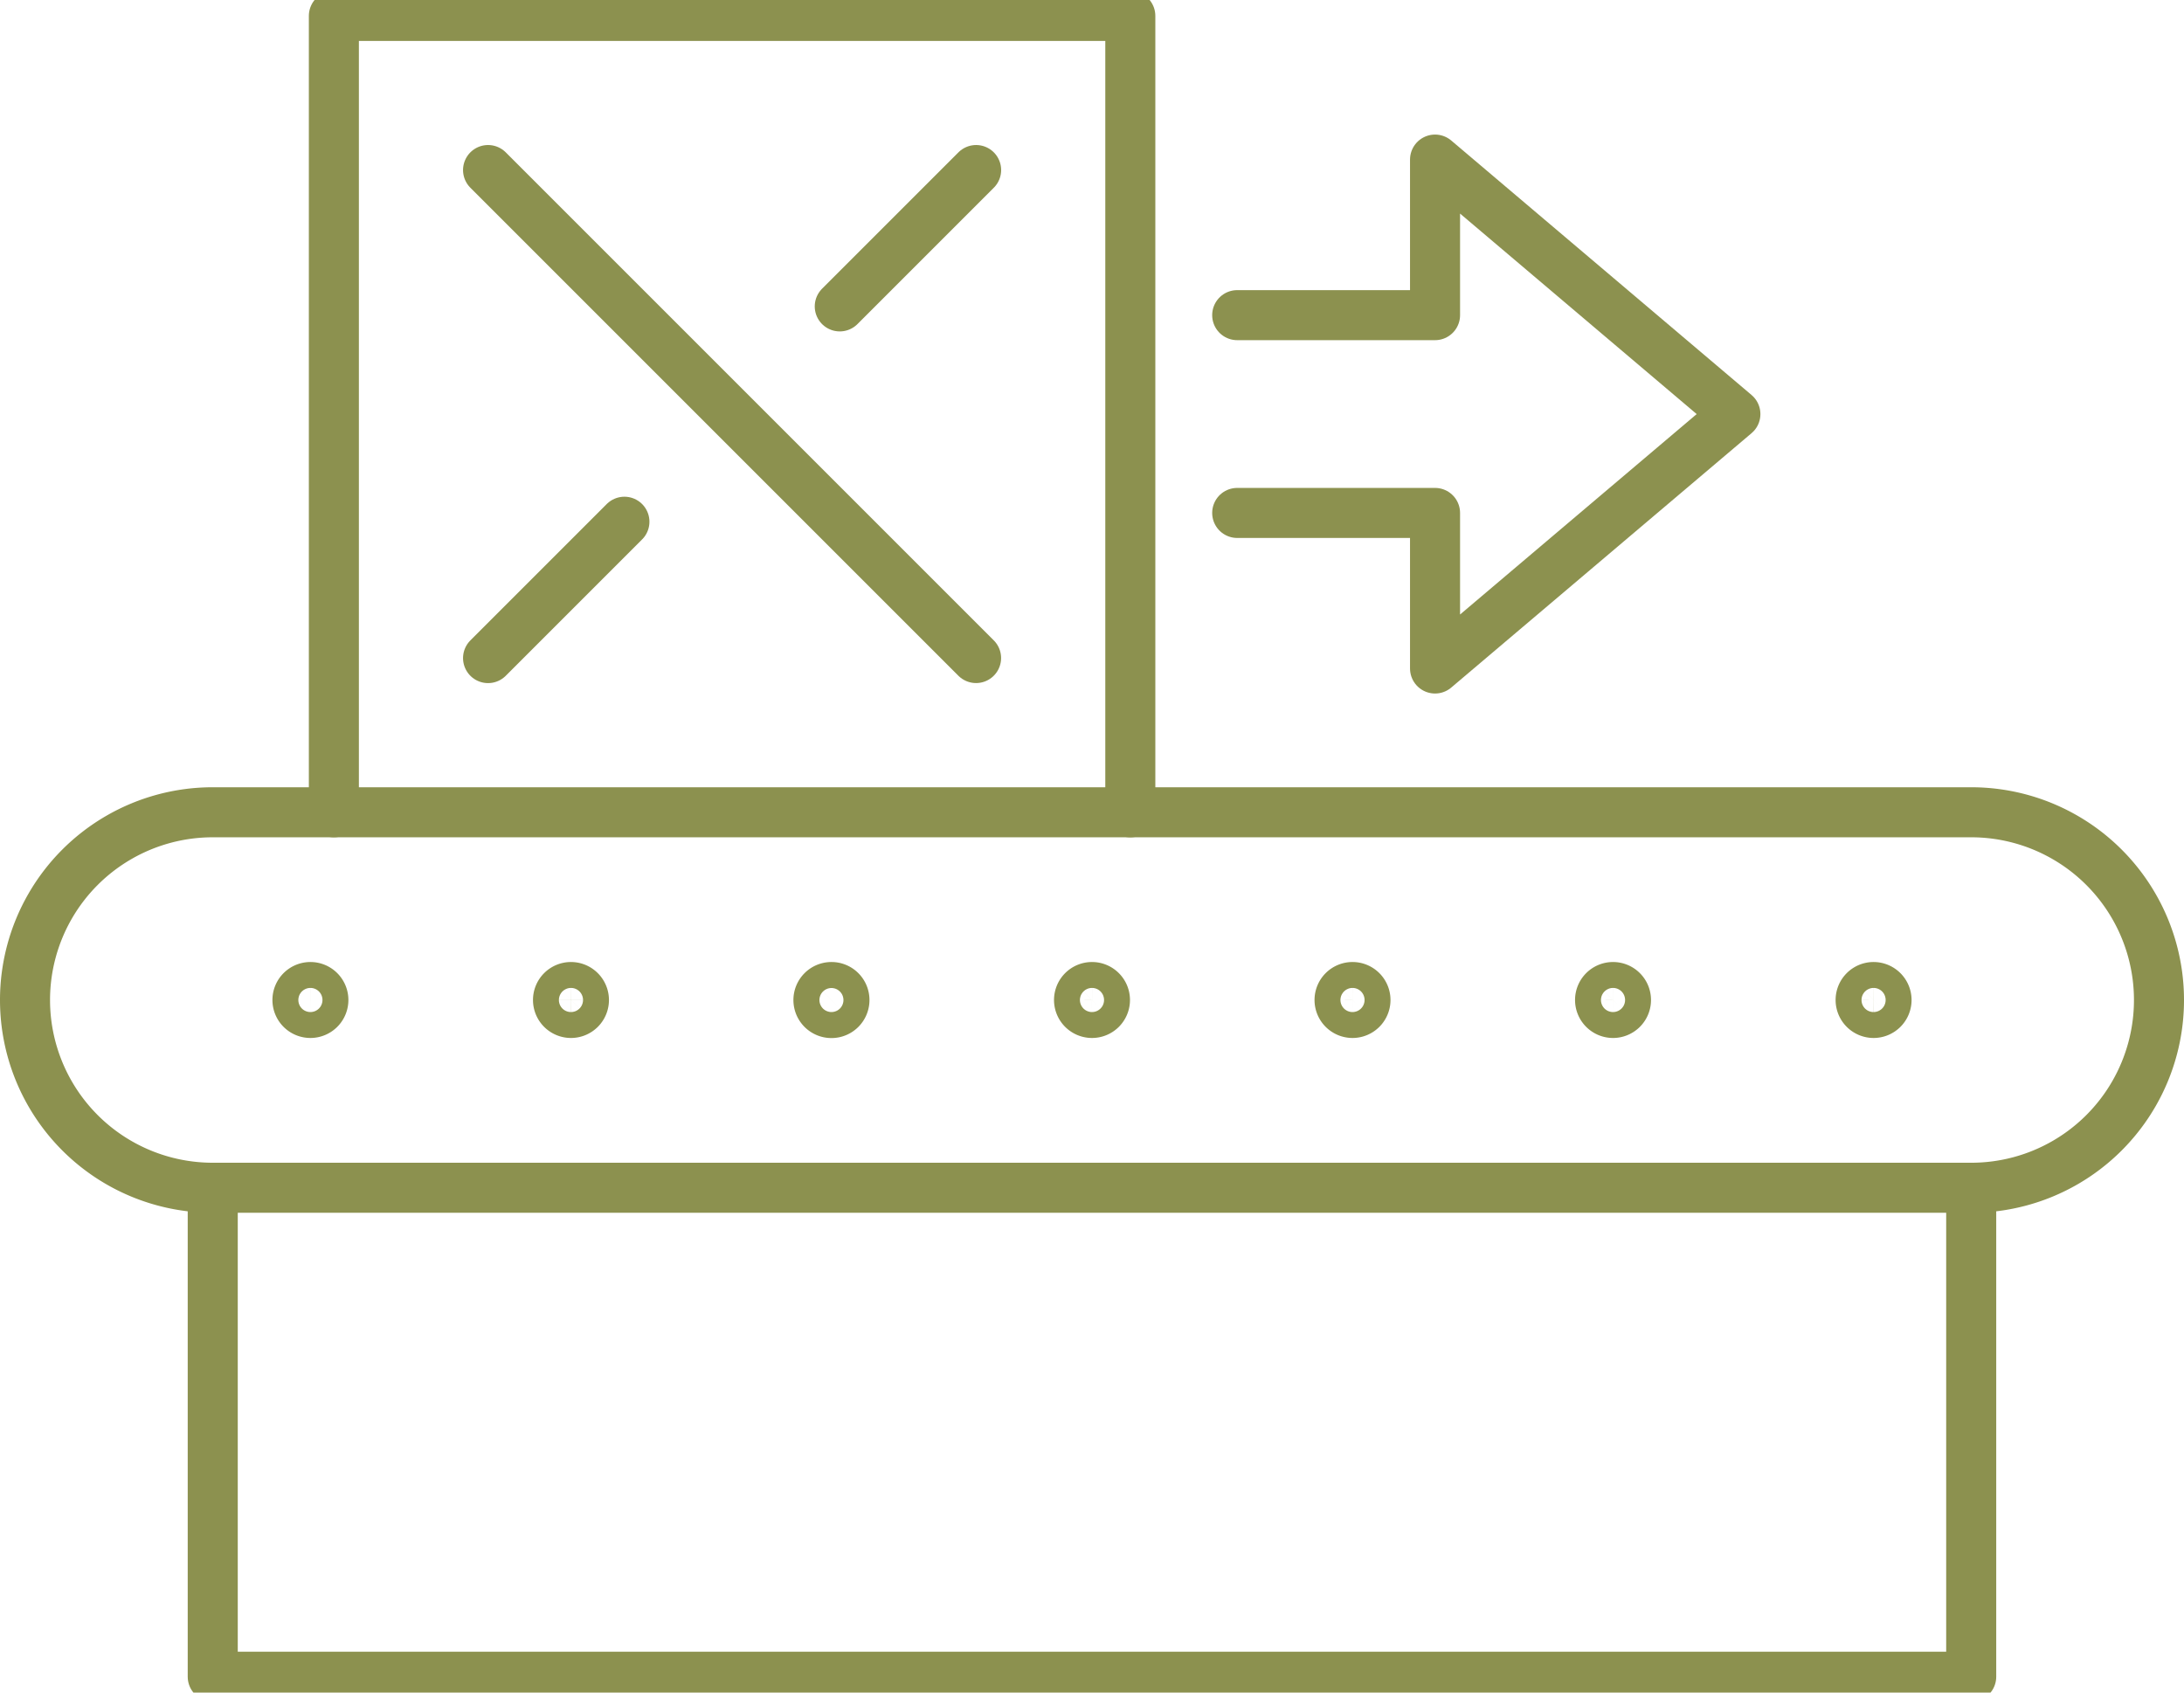
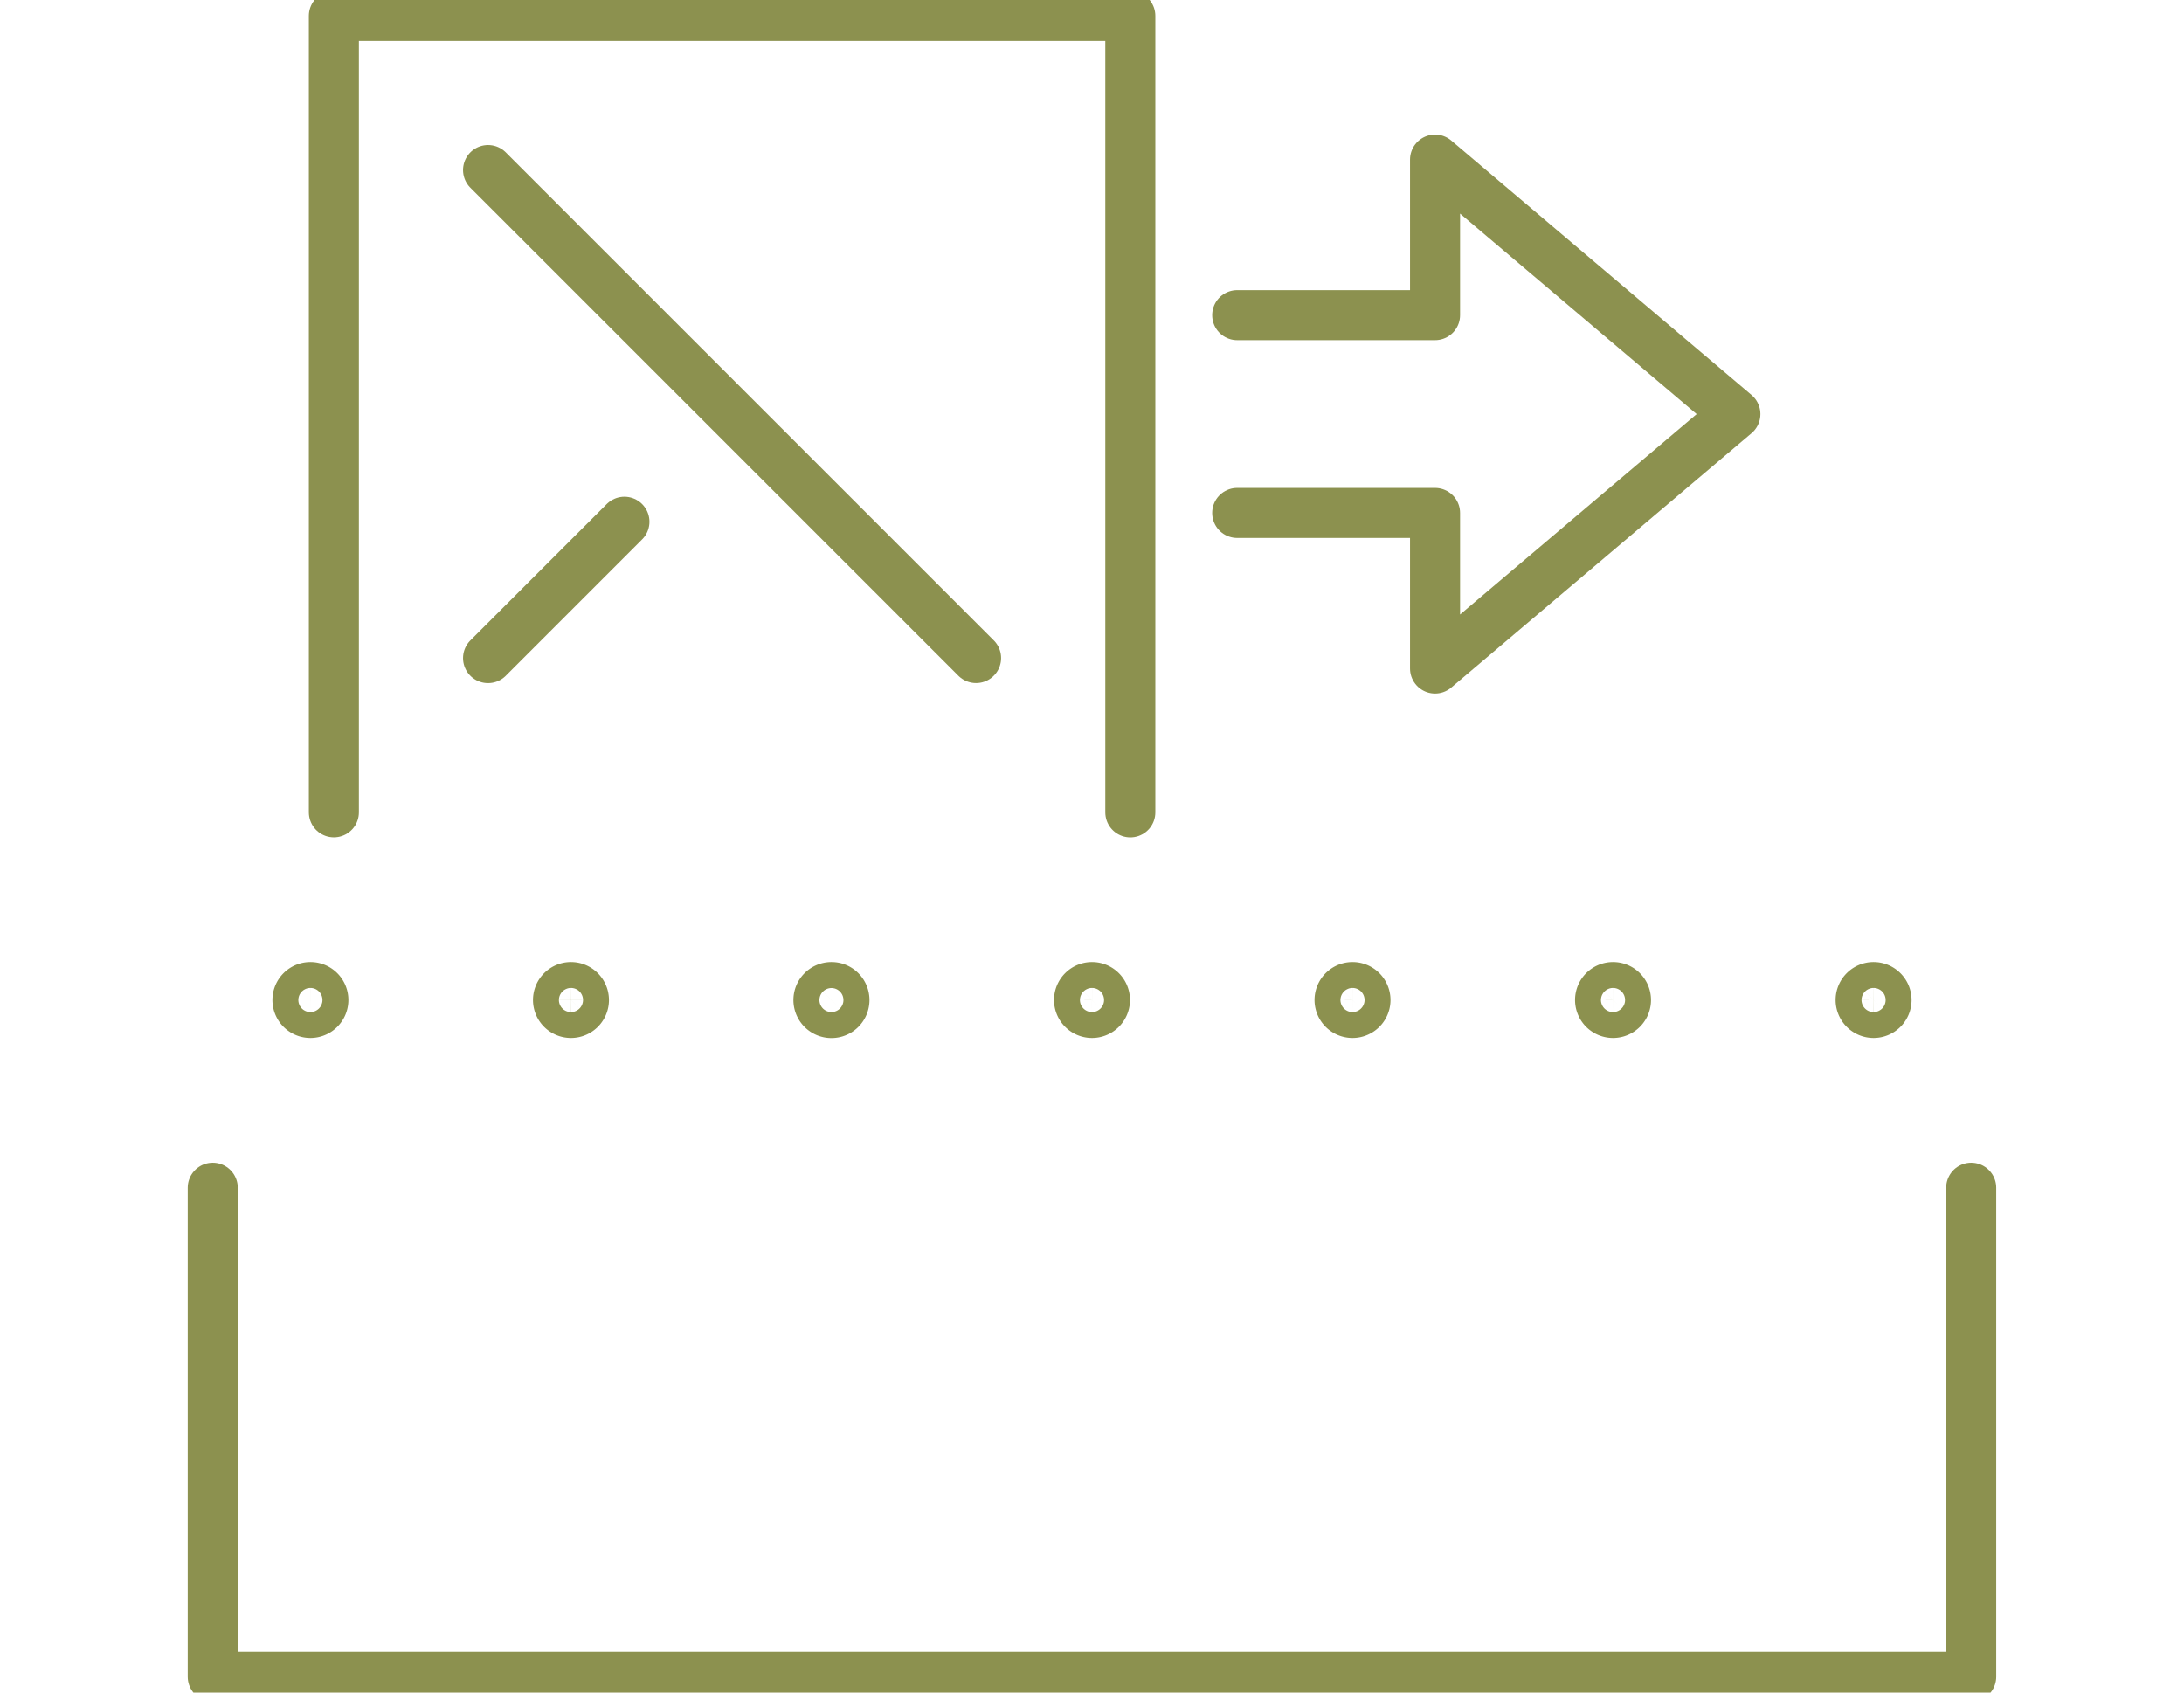
<svg xmlns="http://www.w3.org/2000/svg" preserveAspectRatio="xMidYMid slice" width="120px" height="93px" viewBox="0 0 46.176 36.174">
  <g id="Gruppe_12050" data-name="Gruppe 12050" transform="translate(-1856.092 -1421.77)">
    <path id="Pfad_11470" data-name="Pfad 11470" d="M1882.25,1428.627h4.183v-3.289l6.35,5.381-6.35,5.379v-3.289h-4.183" fill="none" stroke="#8c914f" stroke-linecap="round" stroke-linejoin="round" stroke-width="1.058" />
-     <path id="Pfad_11471" data-name="Pfad 11471" d="M1856.621,1443.108h0a3.969,3.969,0,0,1,3.969-3.97h37.179a3.97,3.97,0,0,1,3.97,3.97h0a3.969,3.969,0,0,1-3.97,3.969H1860.59A3.969,3.969,0,0,1,1856.621,1443.108Z" fill="none" stroke="#8c914f" stroke-linecap="round" stroke-linejoin="round" stroke-width="1.058" />
    <path id="Pfad_11472" data-name="Pfad 11472" d="M1895.979,1443.108a.274.274,0,1,1-.275-.275A.275.275,0,0,1,1895.979,1443.108Z" fill="none" stroke="#8c914f" stroke-linecap="round" stroke-linejoin="round" stroke-width="1.058" />
    <path id="Pfad_11473" data-name="Pfad 11473" d="M1890.47,1443.108a.274.274,0,1,1-.274-.275A.274.274,0,0,1,1890.47,1443.108Z" fill="none" stroke="#8c914f" stroke-linecap="round" stroke-linejoin="round" stroke-width="1.058" />
    <path id="Pfad_11474" data-name="Pfad 11474" d="M1884.962,1443.108a.274.274,0,1,1-.274-.275A.274.274,0,0,1,1884.962,1443.108Z" fill="none" stroke="#8c914f" stroke-linecap="round" stroke-linejoin="round" stroke-width="1.058" />
    <path id="Pfad_11475" data-name="Pfad 11475" d="M1879.454,1443.108a.274.274,0,1,1-.274-.275A.274.274,0,0,1,1879.454,1443.108Z" fill="none" stroke="#8c914f" stroke-linecap="round" stroke-linejoin="round" stroke-width="1.058" />
    <path id="Pfad_11476" data-name="Pfad 11476" d="M1873.946,1443.108a.275.275,0,1,1-.274-.275A.274.274,0,0,1,1873.946,1443.108Z" fill="none" stroke="#8c914f" stroke-linecap="round" stroke-linejoin="round" stroke-width="1.058" />
    <path id="Pfad_11477" data-name="Pfad 11477" d="M1868.438,1443.108a.274.274,0,1,1-.275-.275A.275.275,0,0,1,1868.438,1443.108Z" fill="none" stroke="#8c914f" stroke-linecap="round" stroke-linejoin="round" stroke-width="1.058" />
    <path id="Pfad_11478" data-name="Pfad 11478" d="M1862.929,1443.108a.274.274,0,1,1-.274-.275A.274.274,0,0,1,1862.929,1443.108Z" fill="none" stroke="#8c914f" stroke-linecap="round" stroke-linejoin="round" stroke-width="1.058" />
    <path id="Pfad_11479" data-name="Pfad 11479" d="M1860.59,1447.077v10.338h37.179v-10.338" fill="none" stroke="#8c914f" stroke-linecap="round" stroke-linejoin="round" stroke-width="1.058" />
    <g id="Gruppe_12049" data-name="Gruppe 12049">
      <line id="Linie_5346" data-name="Linie 5346" x2="10.318" y2="10.318" transform="translate(1866.411 1425.559)" fill="none" stroke="#8c914f" stroke-linecap="round" stroke-linejoin="round" stroke-width="1.058" />
      <line id="Linie_5347" data-name="Linie 5347" x1="2.883" y2="2.883" transform="translate(1866.411 1432.995)" fill="none" stroke="#8c914f" stroke-linecap="round" stroke-linejoin="round" stroke-width="1.058" />
-       <line id="Linie_5348" data-name="Linie 5348" x1="2.883" y2="2.883" transform="translate(1873.847 1425.559)" fill="none" stroke="#8c914f" stroke-linecap="round" stroke-linejoin="round" stroke-width="1.058" />
    </g>
    <path id="Pfad_11480" data-name="Pfad 11480" d="M1863.151,1439.138V1422.3h16.839v16.839" fill="none" stroke="#8c914f" stroke-linecap="round" stroke-linejoin="round" stroke-width="1.058" />
  </g>
</svg>